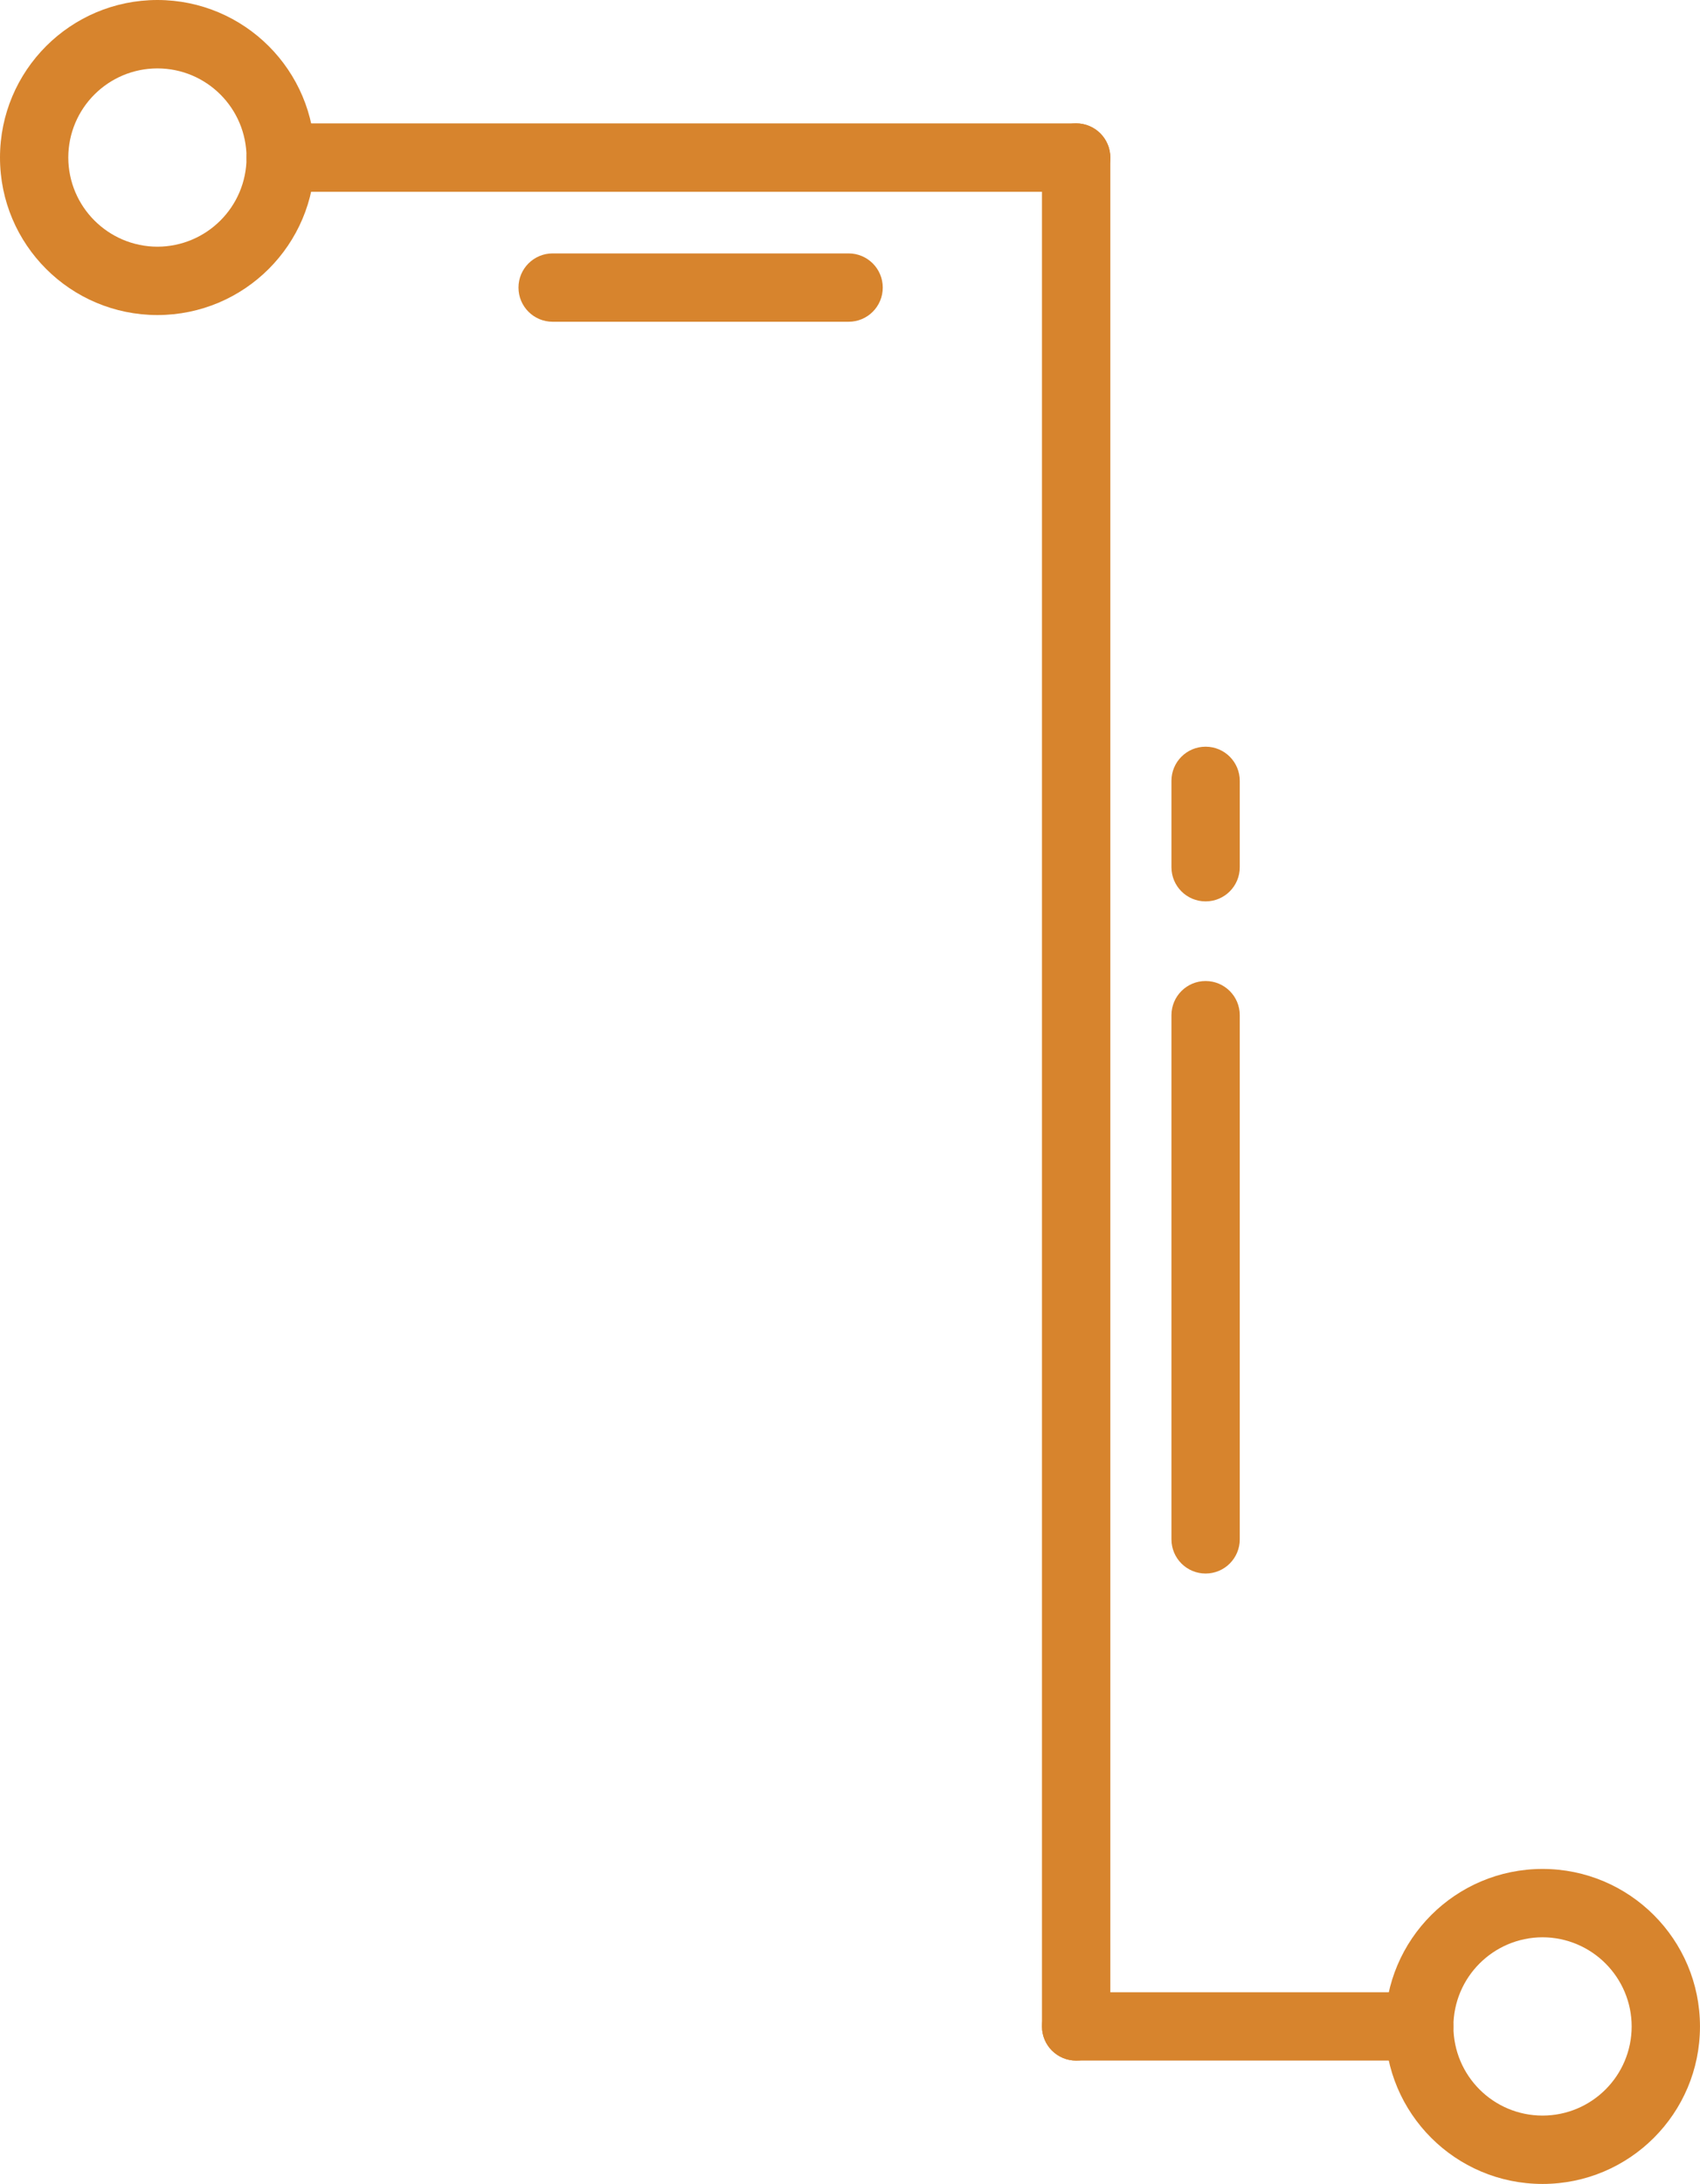
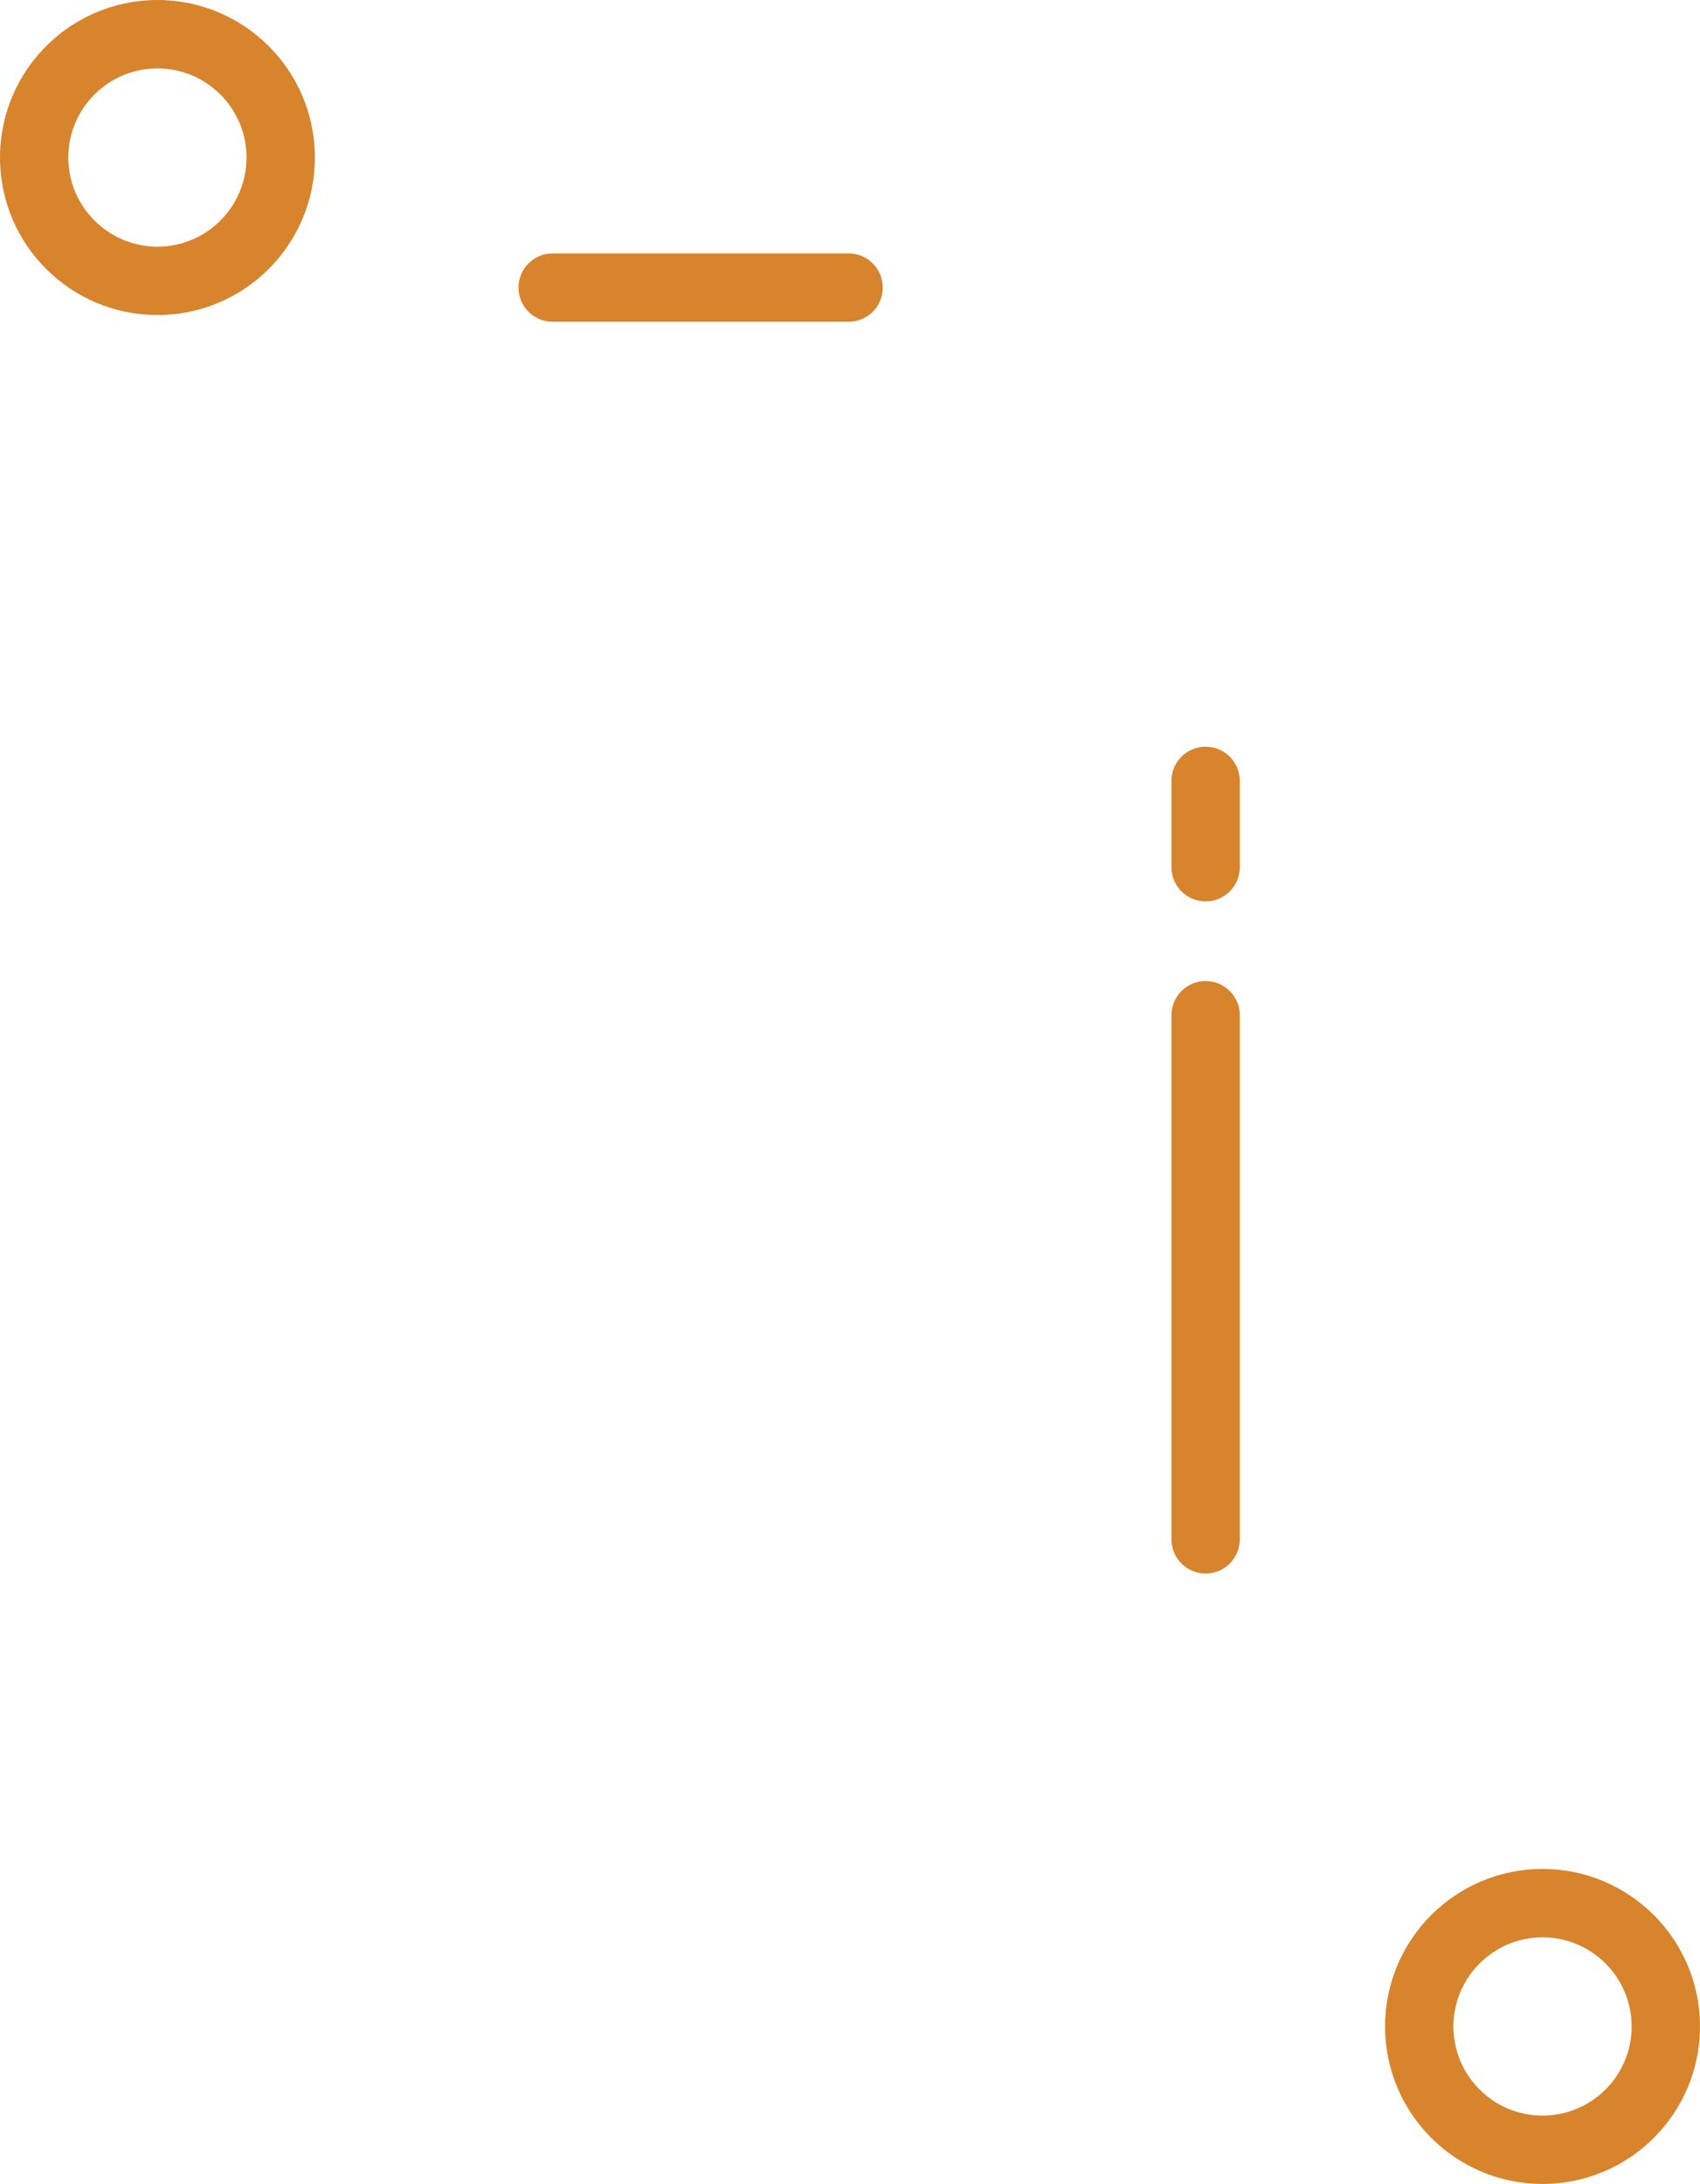
<svg xmlns="http://www.w3.org/2000/svg" version="1.1" x="0px" y="0px" width="75.951px" height="97.549px" viewBox="0 0 75.951 97.549" style="enable-background:new 0 0 75.951 97.549;" xml:space="preserve">
  <style type="text/css">
	.st0{fill:#D7842D;}
</style>
  <defs>
</defs>
  <g>
    <path class="st0" d="M68.916,97.549c3.886,0,7.034-3.149,7.034-7.033l0,0c0-3.886-3.149-7.036-7.034-7.037l0,0   c-3.887,0.001-7.034,3.151-7.036,7.037l0,0C61.882,94.4,65.03,97.549,68.916,97.549L68.916,97.549z M68.916,94.496   c-2.2-0.003-3.977-1.78-3.982-3.981l0,0c0.004-2.197,1.783-3.977,3.982-3.983l0,0c2.198,0.005,3.978,1.786,3.982,3.983l0,0   C72.895,92.716,71.115,94.493,68.916,94.496L68.916,94.496z" />
    <path class="st0" d="M7.033,14.072c3.887-0.002,7.033-3.149,7.035-7.034l0,0c0-3.887-3.15-7.036-7.035-7.038l0,0   C3.148,0.002,0,3.151,0,7.038l0,0C0,10.923,3.148,14.07,7.033,14.072L7.033,14.072z M7.033,11.019   c-2.198-0.005-3.977-1.785-3.982-3.982l0,0c0.004-2.202,1.783-3.978,3.982-3.982l0,0c2.199,0.003,3.977,1.78,3.982,3.982l0,0   C11.011,9.235,9.231,11.014,7.033,11.019L7.033,11.019z" />
-     <path class="st0" d="M48.078,92.039h15.329c0.845,0,1.528-0.681,1.528-1.524l0,0c0-0.844-0.683-1.527-1.528-1.527l0,0H48.078   c-0.842,0-1.526,0.683-1.526,1.527l0,0C46.552,91.358,47.236,92.039,48.078,92.039L48.078,92.039z" />
-     <path class="st0" d="M46.552,90.514c0,0.843,0.684,1.526,1.526,1.526l0,0c0.844,0,1.528-0.683,1.528-1.526l0,0V7.036   c0-0.84-0.684-1.526-1.528-1.526l0,0c-0.842,0-1.526,0.685-1.526,1.526l0,0V90.514L46.552,90.514z" />
-     <path class="st0" d="M12.541,8.565h35.537c0.845,0,1.528-0.682,1.528-1.528l0,0c0-0.843-0.683-1.527-1.528-1.527l0,0H12.541   c-0.842,0-1.527,0.684-1.527,1.527l0,0C11.014,7.883,11.699,8.565,12.541,8.565L12.541,8.565z" />
    <path class="st0" d="M52.337,68.757c0,0.844,0.682,1.527,1.526,1.527l0,0c0.844,0,1.526-0.683,1.526-1.527l0,0V45.345   c0-0.843-0.682-1.526-1.526-1.526l0,0c-0.844,0-1.526,0.683-1.526,1.526l0,0V68.757L52.337,68.757z" />
    <path class="st0" d="M52.337,38.736c0,0.843,0.682,1.526,1.526,1.526l0,0c0.844,0,1.526-0.683,1.526-1.526l0,0v-3.859   c0-0.842-0.682-1.525-1.526-1.525l0,0c-0.844,0-1.526,0.683-1.526,1.525l0,0V38.736L52.337,38.736z" />
    <path class="st0" d="M24.69,14.372h13.222c0.844,0,1.527-0.682,1.527-1.527l0,0c0-0.843-0.683-1.526-1.527-1.526l0,0H24.69   c-0.841,0-1.526,0.683-1.526,1.526l0,0C23.164,13.69,23.849,14.372,24.69,14.372L24.69,14.372z" />
  </g>
</svg>